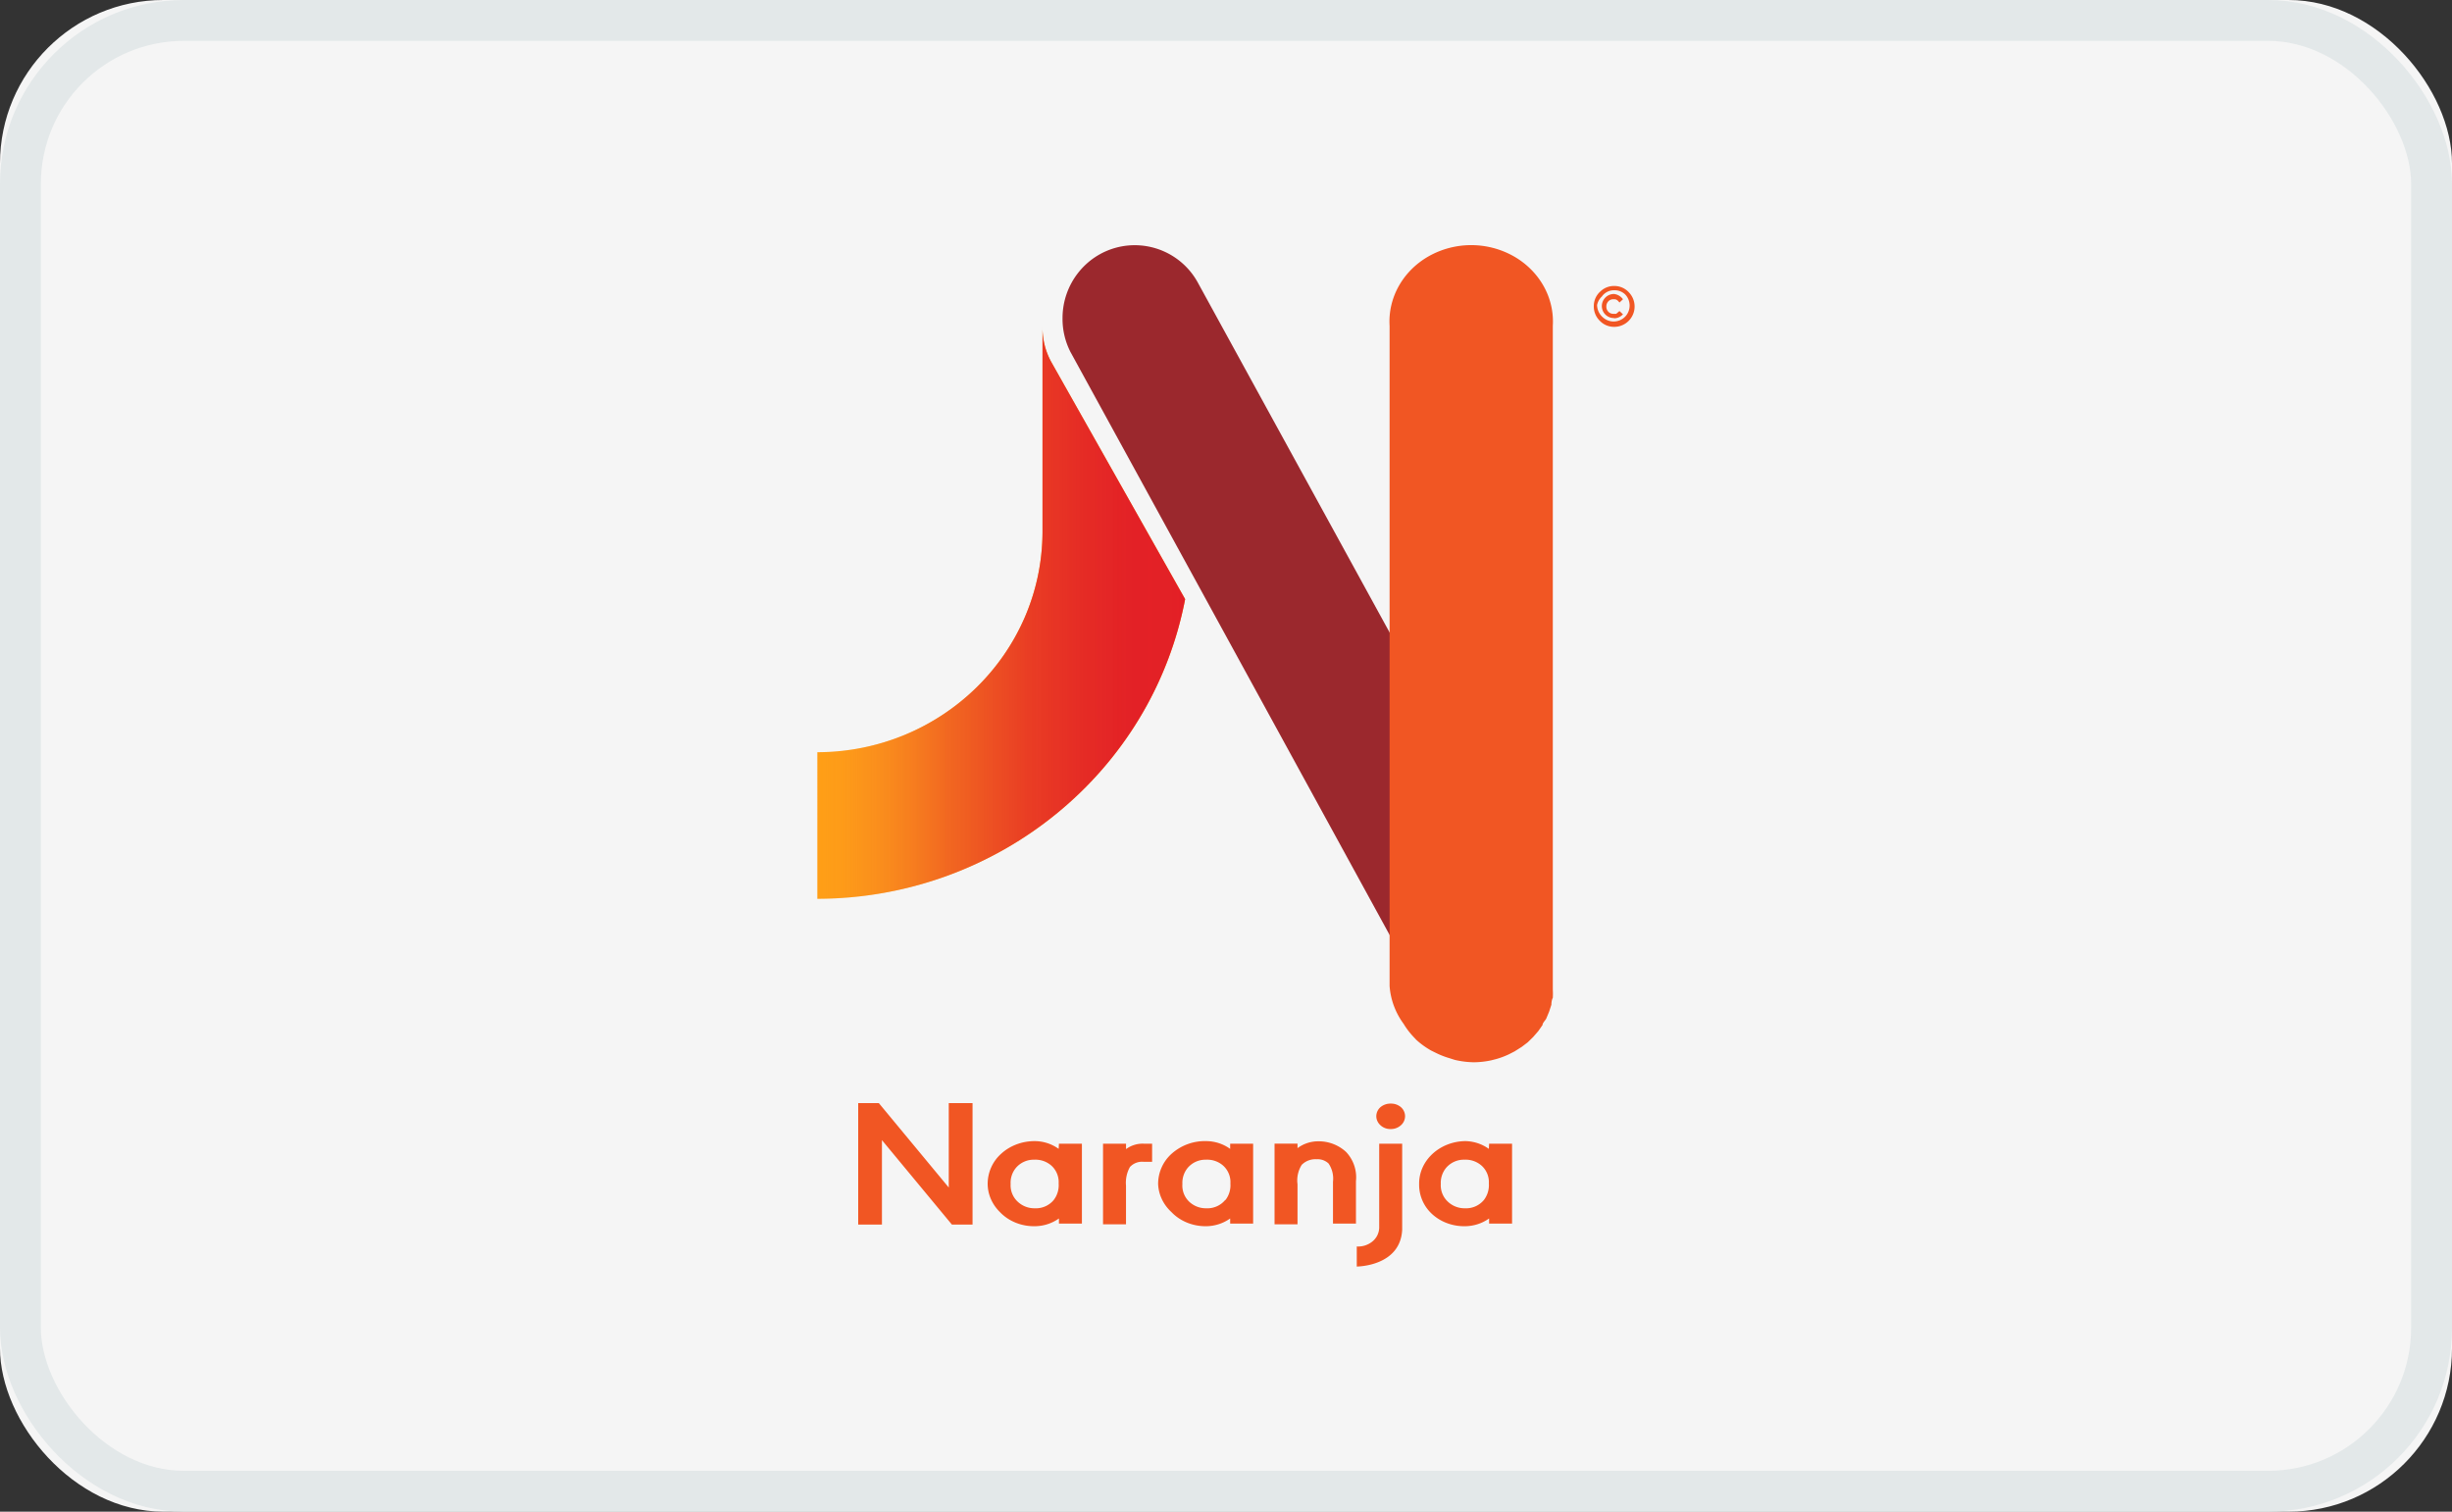
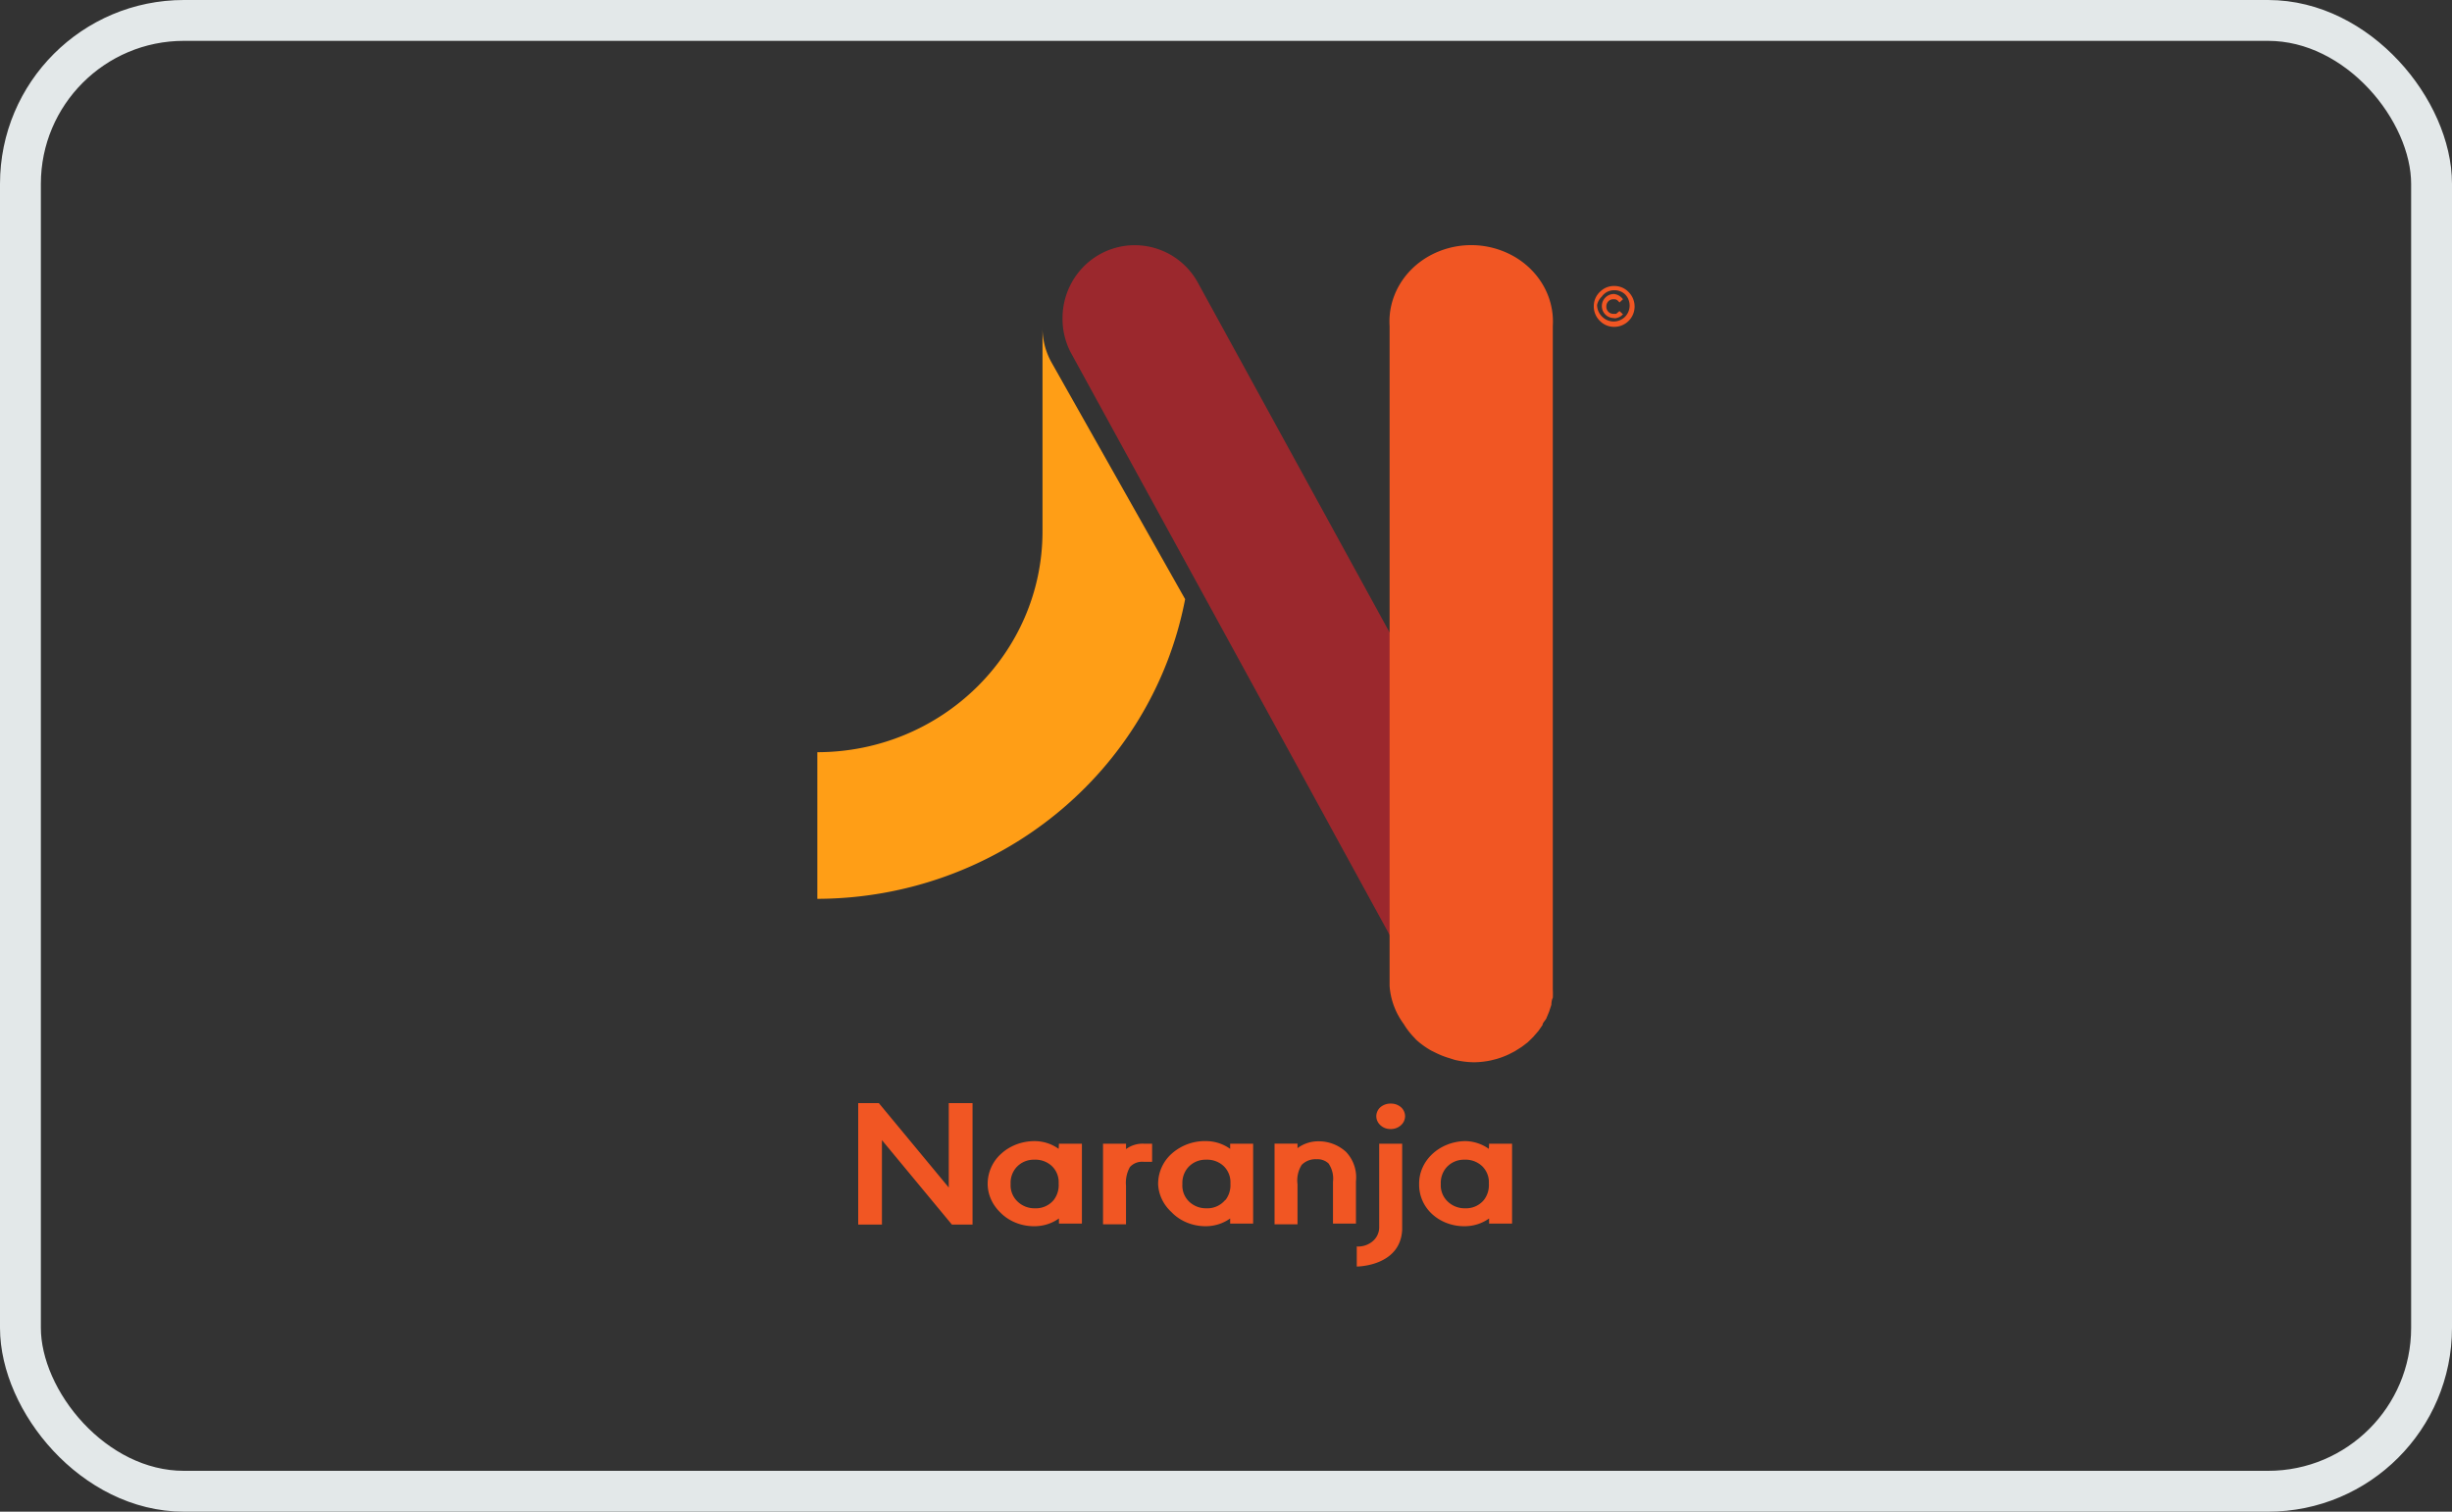
<svg xmlns="http://www.w3.org/2000/svg" xmlns:xlink="http://www.w3.org/1999/xlink" viewBox="0 0 60 37" width="60" height="37">
  <rect x="0" y="0" width="60" height="37" fill="#333333" stroke="none" />
  <defs>
    <linearGradient x1=".071%" y1="49.978%" x2="101.989%" y2="49.978%" id="naranja-b">
      <stop stop-color="#F99D27" stop-opacity="0" offset="0%" />
      <stop stop-color="#F89627" stop-opacity=".06" offset="2%" />
      <stop stop-color="#F37A27" stop-opacity=".28" offset="12%" />
      <stop stop-color="#EF6227" stop-opacity=".47" offset="23%" />
      <stop stop-color="#EB4D26" stop-opacity=".63" offset="33%" />
      <stop stop-color="#E83C26" stop-opacity=".77" offset="45%" />
      <stop stop-color="#E62F26" stop-opacity=".87" offset="56%" />
      <stop stop-color="#E42626" stop-opacity=".94" offset="69%" />
      <stop stop-color="#E32126" stop-opacity=".99" offset="82%" />
      <stop stop-color="#E31F26" offset="100%" />
    </linearGradient>
-     <rect id="naranja-a" x="0" y="0" width="60" height="37" rx="4" />
  </defs>
  <g fill="none" fill-rule="evenodd">
    <g>
      <use fill="#F5F5F5" xlink:href="#naranja-a" />
      <rect stroke="#E3E8E9" x=".5" y=".5" width="59" height="36" rx="4" />
    </g>
    <path d="M26.044 28.729a.548.548 0 00-.45.22.66.66 0 00-.127.426.624.624 0 00.177.478c.108.11.258.172.413.17a.542.542 0 00.457-.22.691.691 0 00.127-.428.624.624 0 00-.171-.47.555.555 0 00-.426-.176zm4.172 0a.548.548 0 00-.45.22.667.667 0 00-.128.426.624.624 0 00.172.478c.107.11.257.172.412.17a.542.542 0 00.457-.22.691.691 0 00.127-.428.624.624 0 00-.171-.47.555.555 0 00-.42-.176zm6.292 0a.548.548 0 00-.45.22.667.667 0 00-.128.426.624.624 0 00.178.478c.108.11.257.172.413.17a.542.542 0 00.457-.22.691.691 0 00.127-.428.624.624 0 00-.172-.47.555.555 0 00-.425-.176zM10 32h40V5H10v27zm14.514-1.582h-.482L22.33 28.17v2.248h-.578v-3.203h.502l1.714 2.273v-2.273h.578l-.032 3.203zm2.654 0h-.558v-.138a.953.953 0 01-.585.207 1.097 1.097 0 01-.85-.377 1.11 1.11 0 01-.292-.772 1.137 1.137 0 011.161-1.105.953.953 0 01.585.207v-.145h.558l-.019 2.123zm1.708-1.658h-.203a.383.383 0 00-.336.138.933.933 0 00-.096.496v1.036h-.558v-2.135h.558v.138a.64.64 0 01.426-.156h.203l.006.483zm2.464 1.658h-.559v-.138a.953.953 0 01-.584.207 1.097 1.097 0 01-.845-.377c-.19-.201-.299-.465-.304-.74a1.124 1.124 0 01.341-.813 1.15 1.15 0 01.827-.324.953.953 0 01.584.207v-.145h.559l-.02 2.123zm2.495 0h-.533v-1.093a.765.765 0 00-.108-.483.37.37 0 00-.292-.113.447.447 0 00-.362.15.84.84 0 00-.102.496v1.074h-.559v-2.154h.56v.113a.793.793 0 01.507-.182c.255 0 .498.105.673.29.183.216.27.497.241.778l-.025 1.124zm1.124.138c-.045.967-1.105.98-1.105.98v-.534c.14.008.277-.04.38-.133a.506.506 0 00.166-.363v-2.21h.559v2.26zm0-2.776a.345.345 0 01-.248.1.338.338 0 01-.248-.1.337.337 0 010-.483.358.358 0 01.254-.094.345.345 0 01.344.342c0 .09-.037.178-.102.242v-.007zm2.698 2.638h-.559v-.138a.953.953 0 01-.584.207 1.097 1.097 0 01-.85-.377 1.11 1.11 0 01-.267-.74 1.136 1.136 0 011.11-1.137.953.953 0 01.585.207v-.145h.559l.006 2.123zm1.194-23.045a.52.52 0 01.825.209.511.511 0 01-.133.558.525.525 0 01-.711 0 .5.5 0 01-.153-.37.487.487 0 01.172-.397zM20.286 18.908c3.02-.003 5.47-2.425 5.473-5.412V8.472a1.8 1.8 0 011.37-1.734 1.824 1.824 0 012.04.88l5.288 9.463V8.49a1.797 1.797 0 01.877-1.649 1.84 1.84 0 011.884 0c.58.346.917.981.877 1.65v15.66c.004.064.004.129 0 .194 0 .056 0 .113-.032.163l-.05.163-.064.164-.082.15-.096.145-.114.138-.12.125-.134.107-.159.107-.07.044h-.063a1.809 1.809 0 01-.286.113l-.114.031a1.835 1.835 0 01-.38.044 1.829 1.829 0 01-.426-.056l-.115-.038a1.808 1.808 0 01-.304-.126l-.108-.056a1.82 1.82 0 01-.337-.257l-.038-.044a1.797 1.797 0 01-.235-.32l-.038-.05-5.492-9.72c-.82 4.25-4.576 7.328-8.952 7.333v-3.598zM39.206 8.14c.225 0 .407-.18.407-.402a.387.387 0 00-.134-.295.39.39 0 00-.273-.088.376.376 0 00-.292.132.4.4 0 00.026.57.39.39 0 00.266.083zm-.19-.628a.3.3 0 01.19-.063.325.325 0 01.242.12l-.09.08c-.063-.068-.095-.08-.152-.08a.172.172 0 00-.177.181.172.172 0 00.178.182h.07l.082-.069.089.082a.313.313 0 01-.223.1.305.305 0 01-.311-.185.3.3 0 01.09-.348h.012z" />
    <path d="M23.216 29.066L21.505 27H21v2.973h.581v-2.067l1.712 2.067h.505V27h-.582v2.066zm2.69-.946a1.016 1.016 0 00-.588-.19c-.307 0-.602.11-.818.308a.99.99 0 00-.332.742c.002.254.11.5.3.687.214.225.528.352.856.346.214-.002.421-.07.588-.19v.126h.562v-1.956h-.562l-.007.127zm-.122 1.252a.565.565 0 01-.46.202.593.593 0 01-.415-.156.546.546 0 01-.179-.438.57.57 0 01.128-.393.571.571 0 01.453-.202.589.589 0 01.422.15.545.545 0 01.172.433.595.595 0 01-.121.404zm1.77-1.246v-.133h-.563v1.974h.562v-.947a.795.795 0 01.096-.456.404.404 0 01.339-.127h.204v-.444h-.204a.683.683 0 00-.435.133zm2.548-.006a1.016 1.016 0 00-.588-.19 1.218 1.218 0 00-.834.3.99.99 0 00-.341.75c.01.258.126.503.326.687.212.223.523.35.85.346.213-.002.42-.07.587-.19v.126h.562v-1.956h-.562v.127zm-.122 1.252a.565.565 0 01-.46.202.593.593 0 01-.415-.156.545.545 0 01-.172-.438.576.576 0 01.128-.393.571.571 0 01.453-.202.589.589 0 01.422.15.545.545 0 01.172.433.595.595 0 01-.121.404h-.007zm2.28-1.437a.845.845 0 00-.51.167v-.11h-.562v1.975h.562v-.981a.716.716 0 01.102-.474.471.471 0 01.364-.138.392.392 0 01.294.104c.089.133.127.29.108.444v1.027h.562v-1.038a.903.903 0 00-.242-.716.983.983 0 00-.677-.26zm1.776-.923a.38.38 0 00-.255.086.298.298 0 00-.103.222c0 .084.037.164.103.223.065.06.155.094.249.092a.365.365 0 00.249-.092.298.298 0 00.103-.223.298.298 0 00-.103-.222.366.366 0 00-.243-.086zm2.396 1.108a1.016 1.016 0 00-.588-.19c-.628.015-1.125.483-1.118 1.05a.968.968 0 00.268.687c.214.225.528.352.856.346.214-.002.421-.07.588-.19v.126H37v-1.956h-.562l-.006.127zm-.122 1.252a.565.565 0 01-.46.202.593.593 0 01-.415-.156.546.546 0 01-.179-.438.576.576 0 01.128-.393.571.571 0 01.454-.202.589.589 0 01.421.15.545.545 0 01.173.433.595.595 0 01-.122.404zm-2.561.681a.45.45 0 01-.167.334.552.552 0 01-.382.122V31s1.066 0 1.111-.9v-2.107h-.562v2.06z" fill="#F15623" fill-rule="nonzero" />
    <path d="M29 14.665l-3.28-5.813A1.744 1.744 0 0125.51 8v5.011c-.004 2.98-2.468 5.396-5.51 5.4V22c4.407-.013 8.184-3.09 9-7.335z" fill="#FF9E16" fill-rule="nonzero" />
-     <path d="M19 9.665l-3.28-5.813A1.744 1.744 0 0115.51 3v5.011c-.004 2.98-2.468 5.396-5.51 5.4V17c4.407-.013 8.184-3.09 9-7.335z" fill="url(#naranja-b)" fill-rule="nonzero" transform="translate(10 5)" />
    <path d="M39.498 8a.498.498 0 00.37-.834.48.48 0 00-.37-.166.474.474 0 00-.332.129.478.478 0 00-.166.362.49.49 0 00.148.362.48.48 0 00.35.147zm-.301-.742a.363.363 0 01.301-.154.376.376 0 01.265.098c.152.153.152.4 0 .553a.394.394 0 01-.554 0 .404.404 0 01-.129-.289.392.392 0 01.117-.208zm.301.533a.302.302 0 00.216-.098l-.086-.08-.08.068h-.068a.166.166 0 01-.123-.05.172.172 0 01-.05-.128.178.178 0 01.05-.129.166.166 0 01.123-.049c.055 0 .086 0 .148.08l.086-.08a.314.314 0 00-.216-.129.296.296 0 00-.301.295.294.294 0 00.301.294v.006z" fill="#F15623" fill-rule="nonzero" />
    <path d="M37.429 24.576l-.13.106.13-.106zm-.352.262l.068-.044-.124.069.056-.025zm.58-.518l-.11.137.11-.137zm-.92.649l-.111.031.111-.031zm-1.76-.45l-.038-.043.037.044zm.432.319l-.105-.056.105.056zm2.428-.811c0 .05-.05.1-.08.15l.08-.15zM35.81 25l-.11-.037.11.037zm2.132-1.298c0 .056-.031.112-.05.162l.05-.162zm.055-.356zM26.204 8.633l3.17 5.79 5.306 9.697.037.05a1.786 1.786 0 01-.247-.898v-6.94L29.318 6.93a1.76 1.76 0 00-1.985-.874c-.781.2-1.33.909-1.333 1.723a1.78 1.78 0 00.204.855z" fill="#9B282D" fill-rule="nonzero" />
    <path d="M34.352 25.069c.073.12.159.23.258.332l.042.046c.111.102.235.191.369.267l.118.058c.107.053.22.097.335.13l.125.04c.153.036.31.056.467.058.14-.001.281-.017.418-.046l.126-.032c.108-.03.213-.07.313-.117l.14-.072.174-.11.146-.111.133-.13.125-.144.105-.15c0-.052.062-.104.09-.156l.07-.169.056-.17s0-.11.035-.169a1.74 1.74 0 000-.201V7.979c.043-.693-.327-1.351-.963-1.71a2.121 2.121 0 00-2.068 0c-.636.359-1.006 1.017-.963 1.71V24.13c.023.337.144.661.349.938z" fill="#F15623" fill-rule="nonzero" />
  </g>
</svg>